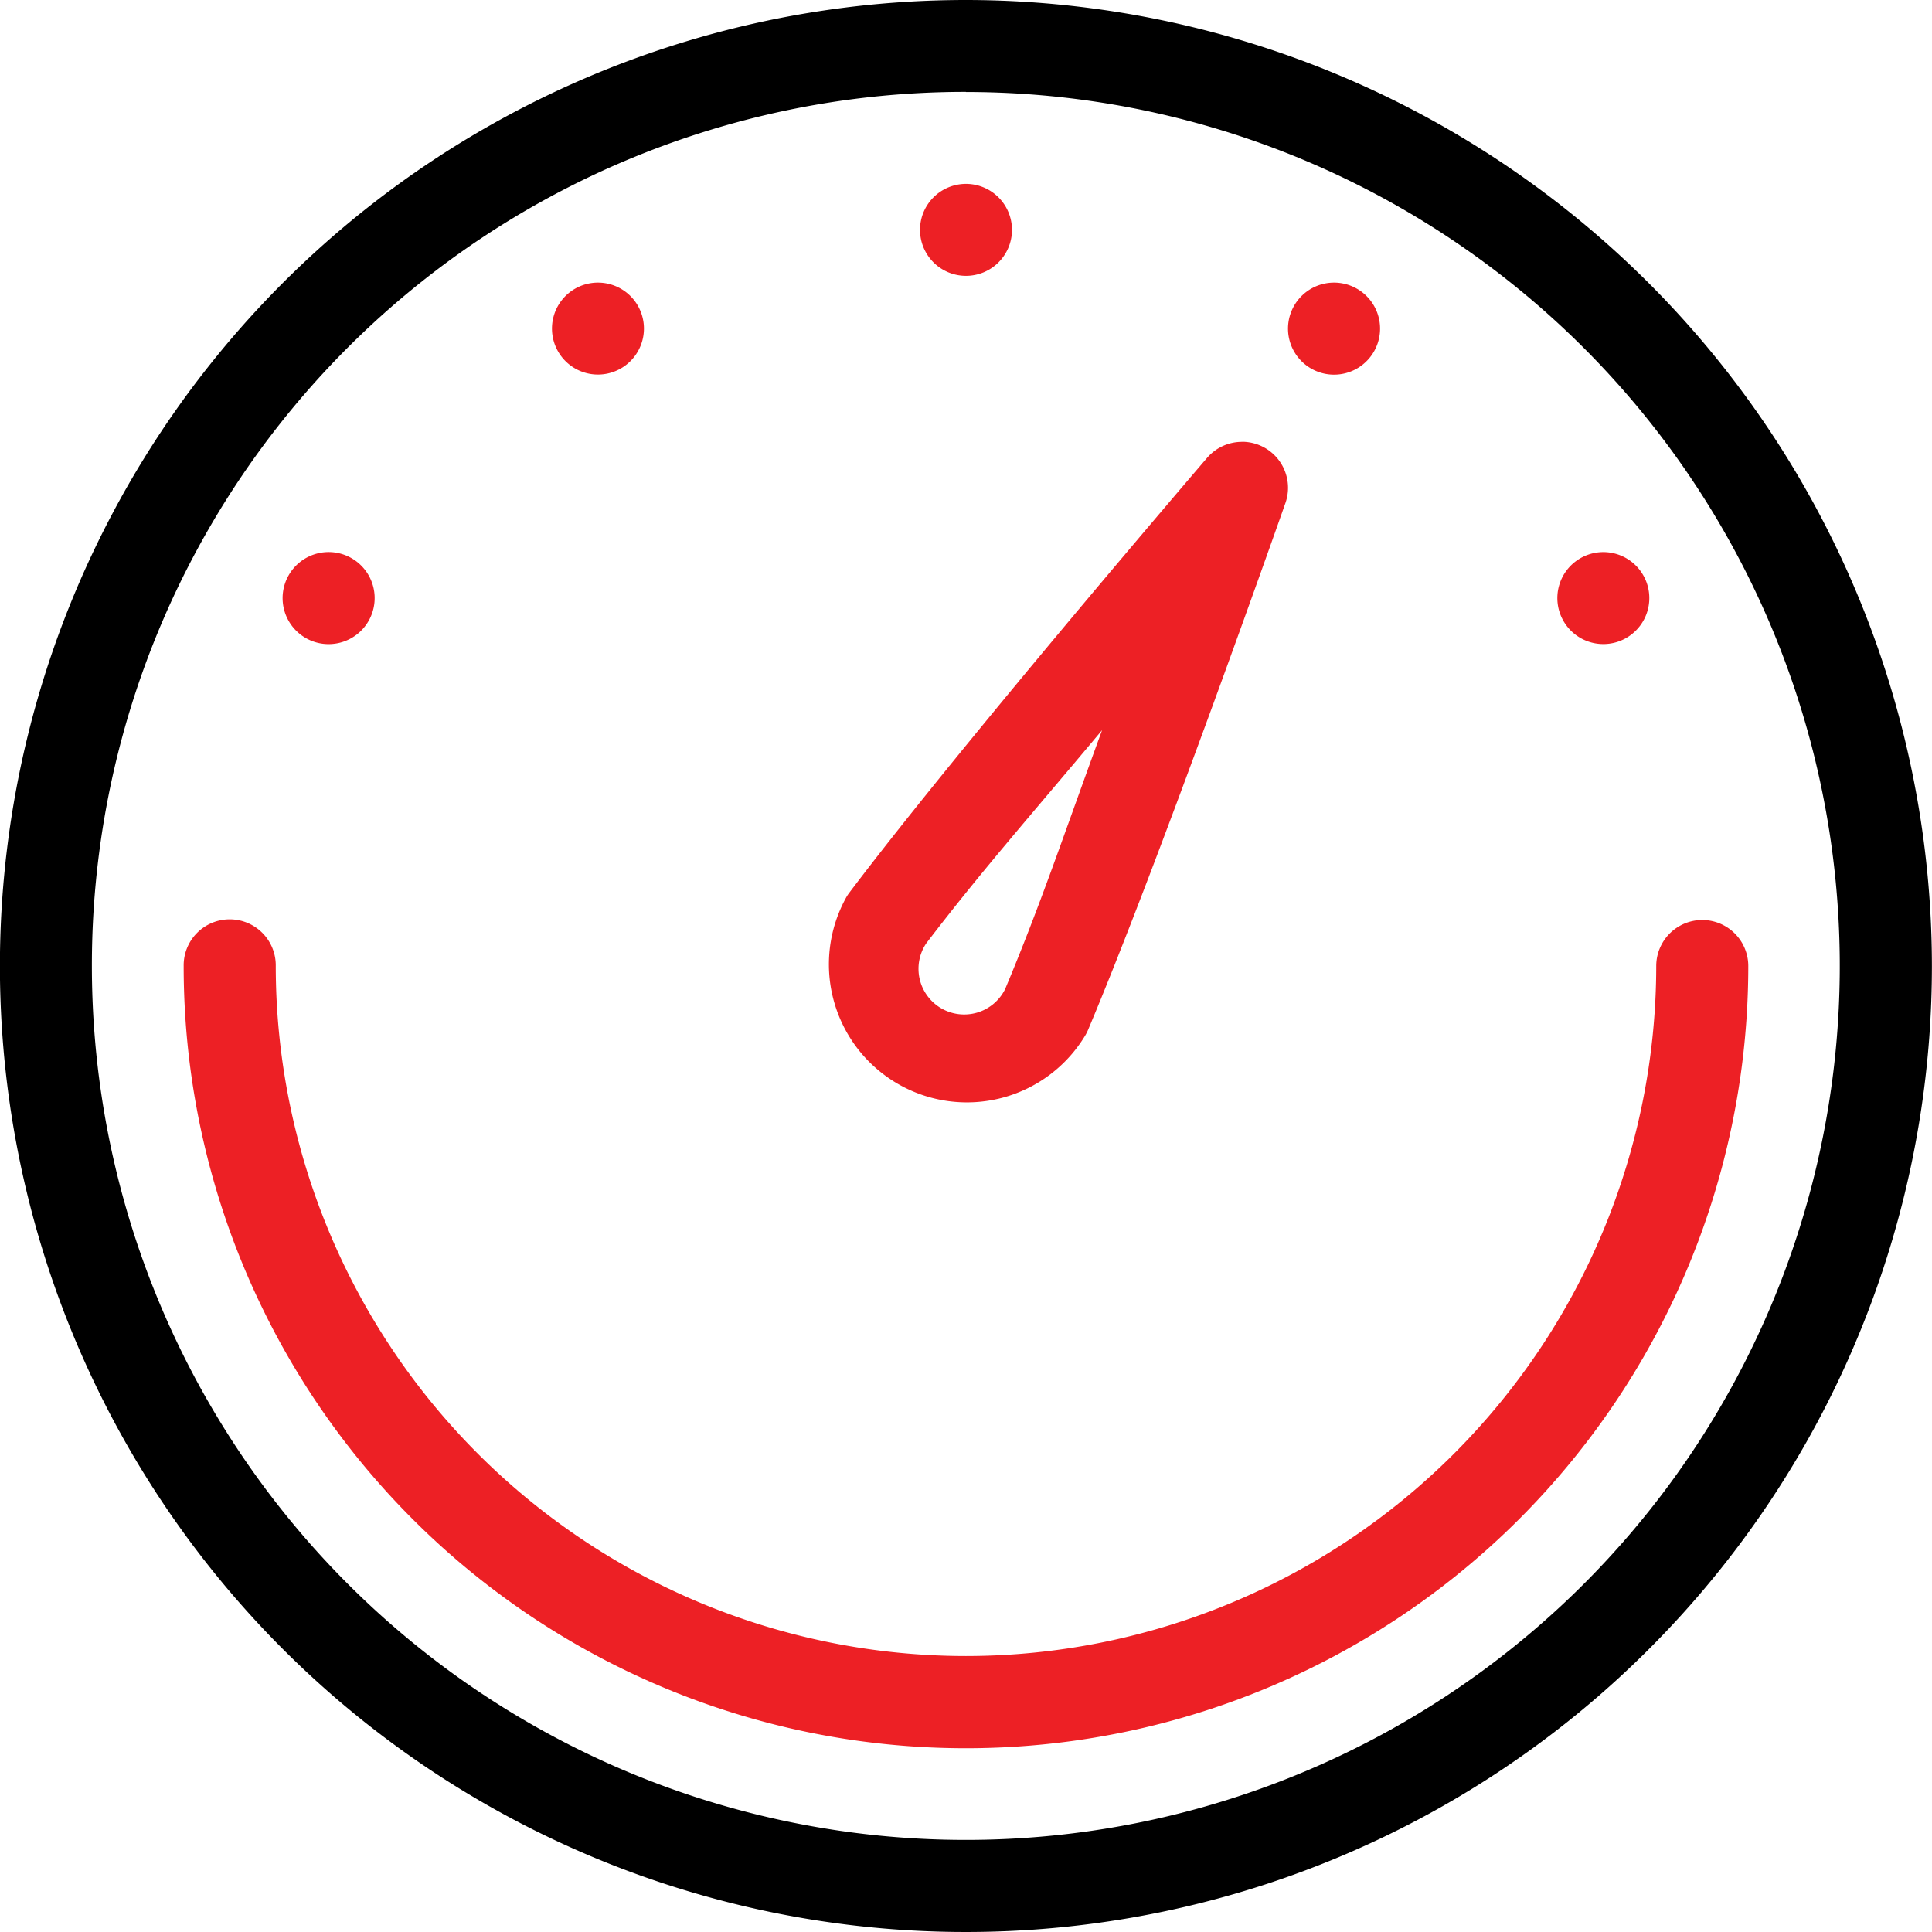
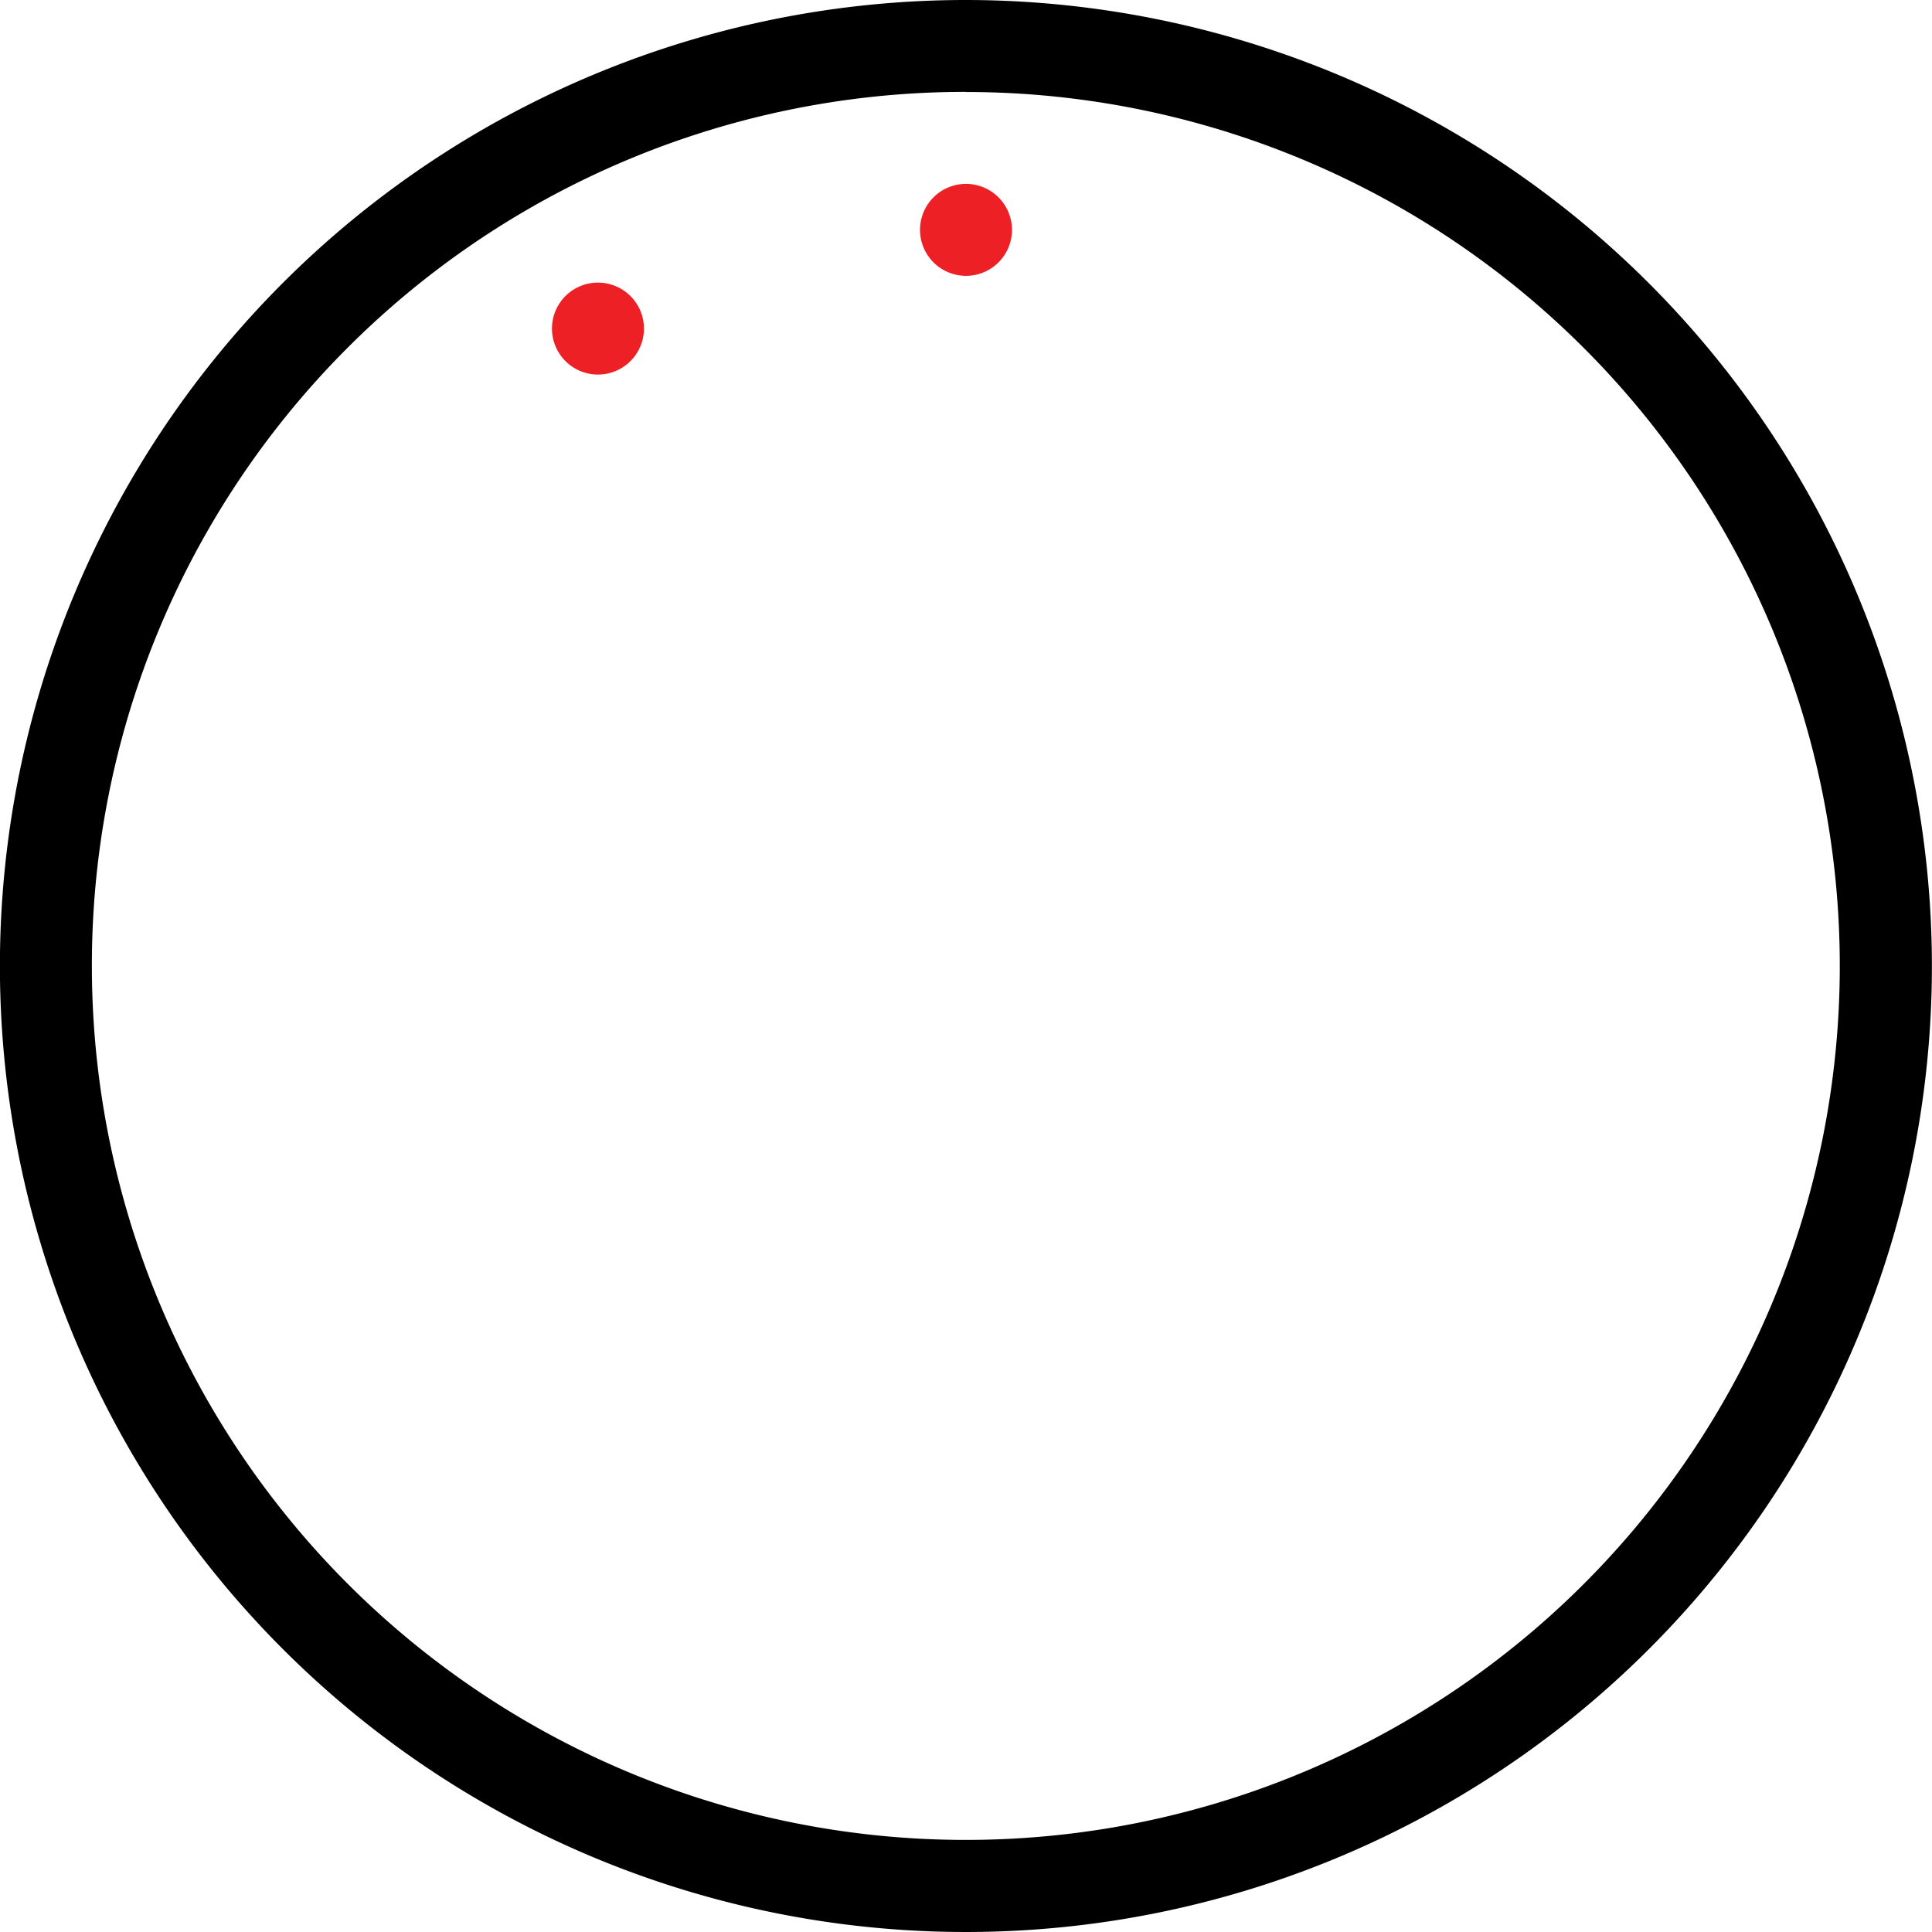
<svg xmlns="http://www.w3.org/2000/svg" width="46.514" height="46.514" viewBox="0 0 46.514 46.514">
  <g id="noun_performance_2997680" transform="translate(-1.588 -1.588)">
    <g id="Group_158" data-name="Group 158" transform="translate(1.588 1.588)">
-       <path id="Path_101" data-name="Path 101" d="M24.843,273.188A23.257,23.257,0,1,0,48.1,296.447,23.273,23.273,0,0,0,24.843,273.188Zm0,2.215A21.041,21.041,0,1,1,3.8,296.447,21.027,21.027,0,0,1,24.843,275.4Z" transform="translate(-1.588 -273.188)" />
+       <path id="Path_101" data-name="Path 101" d="M24.843,273.188A23.257,23.257,0,1,0,48.1,296.447,23.273,23.273,0,0,0,24.843,273.188Zm0,2.215A21.041,21.041,0,1,1,3.8,296.447,21.027,21.027,0,0,1,24.843,275.4" transform="translate(-1.588 -273.188)" />
      <path id="Path_102" data-name="Path 102" d="M14.386,276.411a1.107,1.107,0,1,1-1.107-1.108A1.108,1.108,0,0,1,14.386,276.411Z" transform="translate(9.978 -270.876)" fill="#ed2025" />
      <path id="Path_103" data-name="Path 103" d="M2.215,1.108A1.107,1.107,0,1,1,1.108,0,1.108,1.108,0,0,1,2.215,1.108Z" transform="translate(12.883 7.506) rotate(-30)" fill="#ed2025" />
-       <path id="Path_104" data-name="Path 104" d="M2.215,1.107A1.108,1.108,0,1,1,1.107,0,1.108,1.108,0,0,1,2.215,1.107Z" transform="translate(6.399 14.804) rotate(-60)" fill="#ed2025" />
-       <path id="Path_105" data-name="Path 105" d="M2.215,1.107A1.108,1.108,0,1,1,1.107,0,1.107,1.107,0,0,1,2.215,1.107Z" transform="translate(31.713 6.399) rotate(30)" fill="#ed2025" />
-       <path id="Path_106" data-name="Path 106" d="M2.215,1.107A1.107,1.107,0,1,1,1.107,0,1.107,1.107,0,0,1,2.215,1.107Z" transform="translate(39.006 12.886) rotate(60)" fill="#ed2025" />
-       <path id="Path_107" data-name="Path 107" d="M4.793,283.764A1.108,1.108,0,0,0,3.7,284.888,18.827,18.827,0,0,0,22.533,303.72a18.834,18.834,0,0,0,18.836-18.832,1.108,1.108,0,0,0-2.216,0A16.629,16.629,0,0,1,22.533,301.5,16.622,16.622,0,0,1,5.917,284.888a1.108,1.108,0,0,0-1.124-1.124Z" transform="translate(0.722 -261.63)" fill="#ed2025" />
-       <path id="Path_108" data-name="Path 108" d="M21.086,278.271a1.108,1.108,0,0,0-.85.388s-5.855,6.82-8.6,10.452a1.1,1.1,0,0,0-.078.114,3.323,3.323,0,0,0,5.755,3.323,1.1,1.1,0,0,0,.061-.123c1.771-4.2,4.75-12.68,4.75-12.68a1.108,1.108,0,0,0-1.034-1.476Zm-3.376,6.941c-.951,2.6-1.478,4.191-2.334,6.234a1.1,1.1,0,1,1-1.9-1.1C14.82,288.588,15.931,287.337,17.71,285.212Z" transform="translate(8.823 -267.633)" fill="#ed2025" />
    </g>
  </g>
</svg>